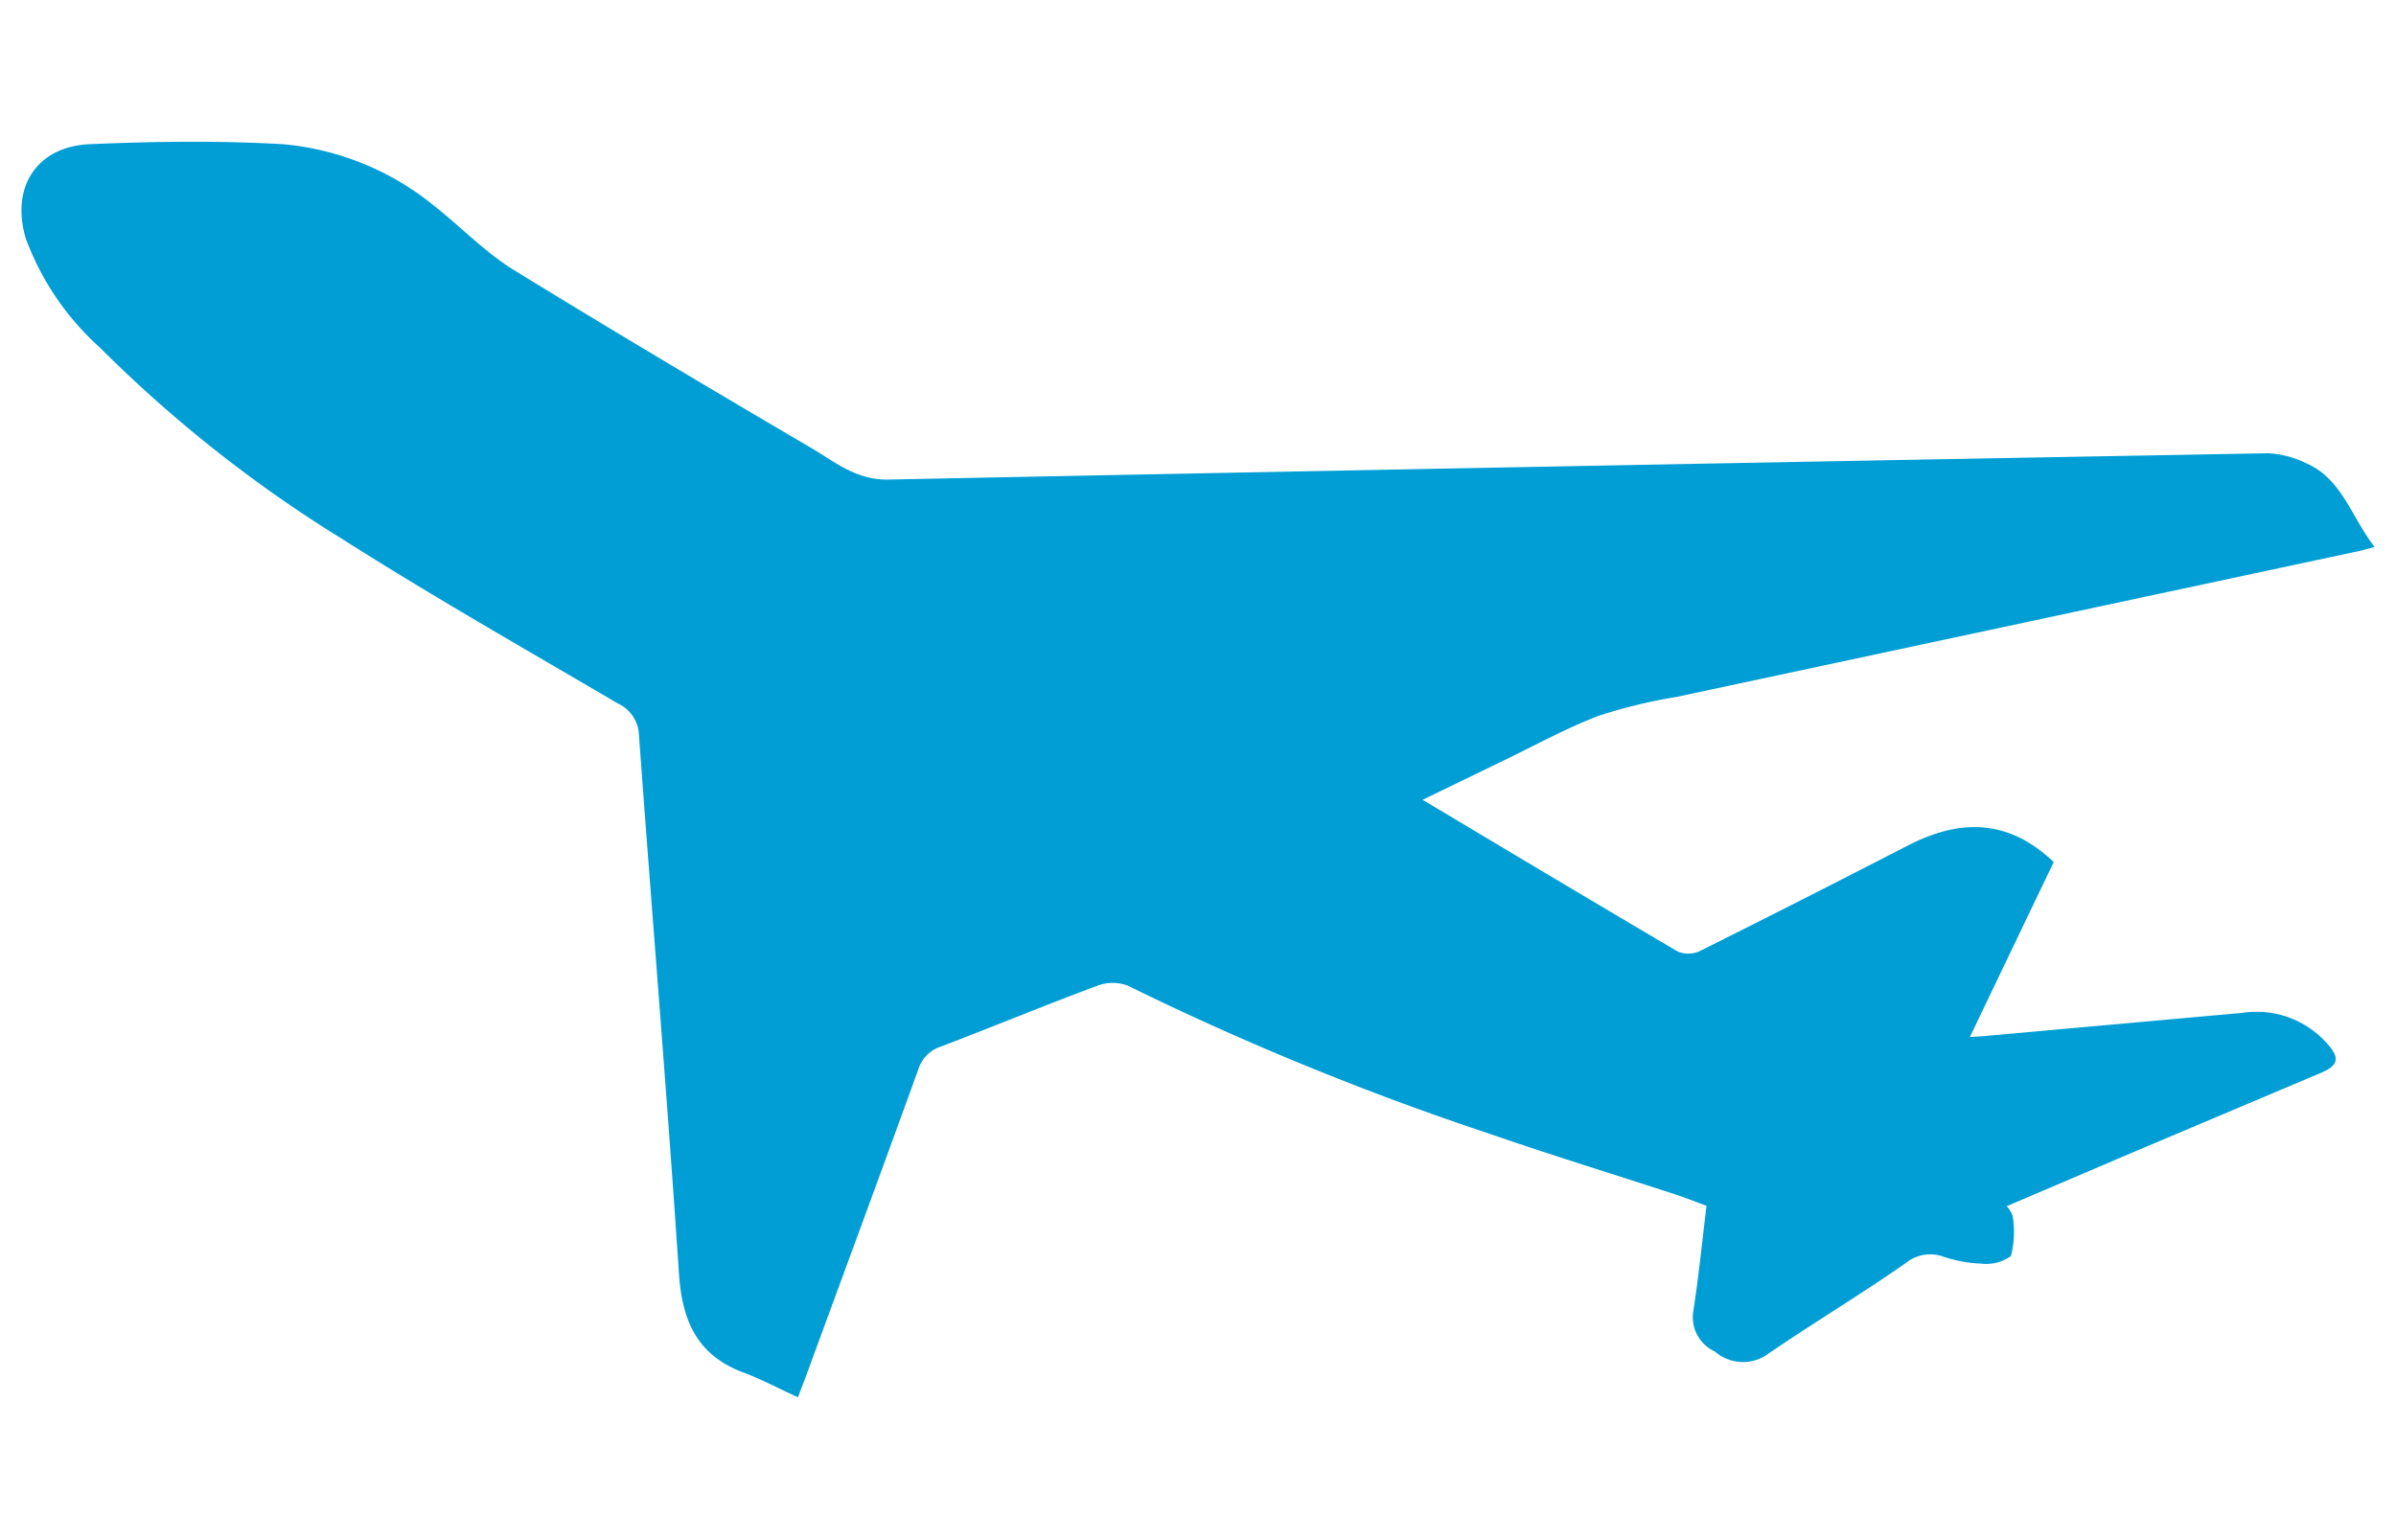
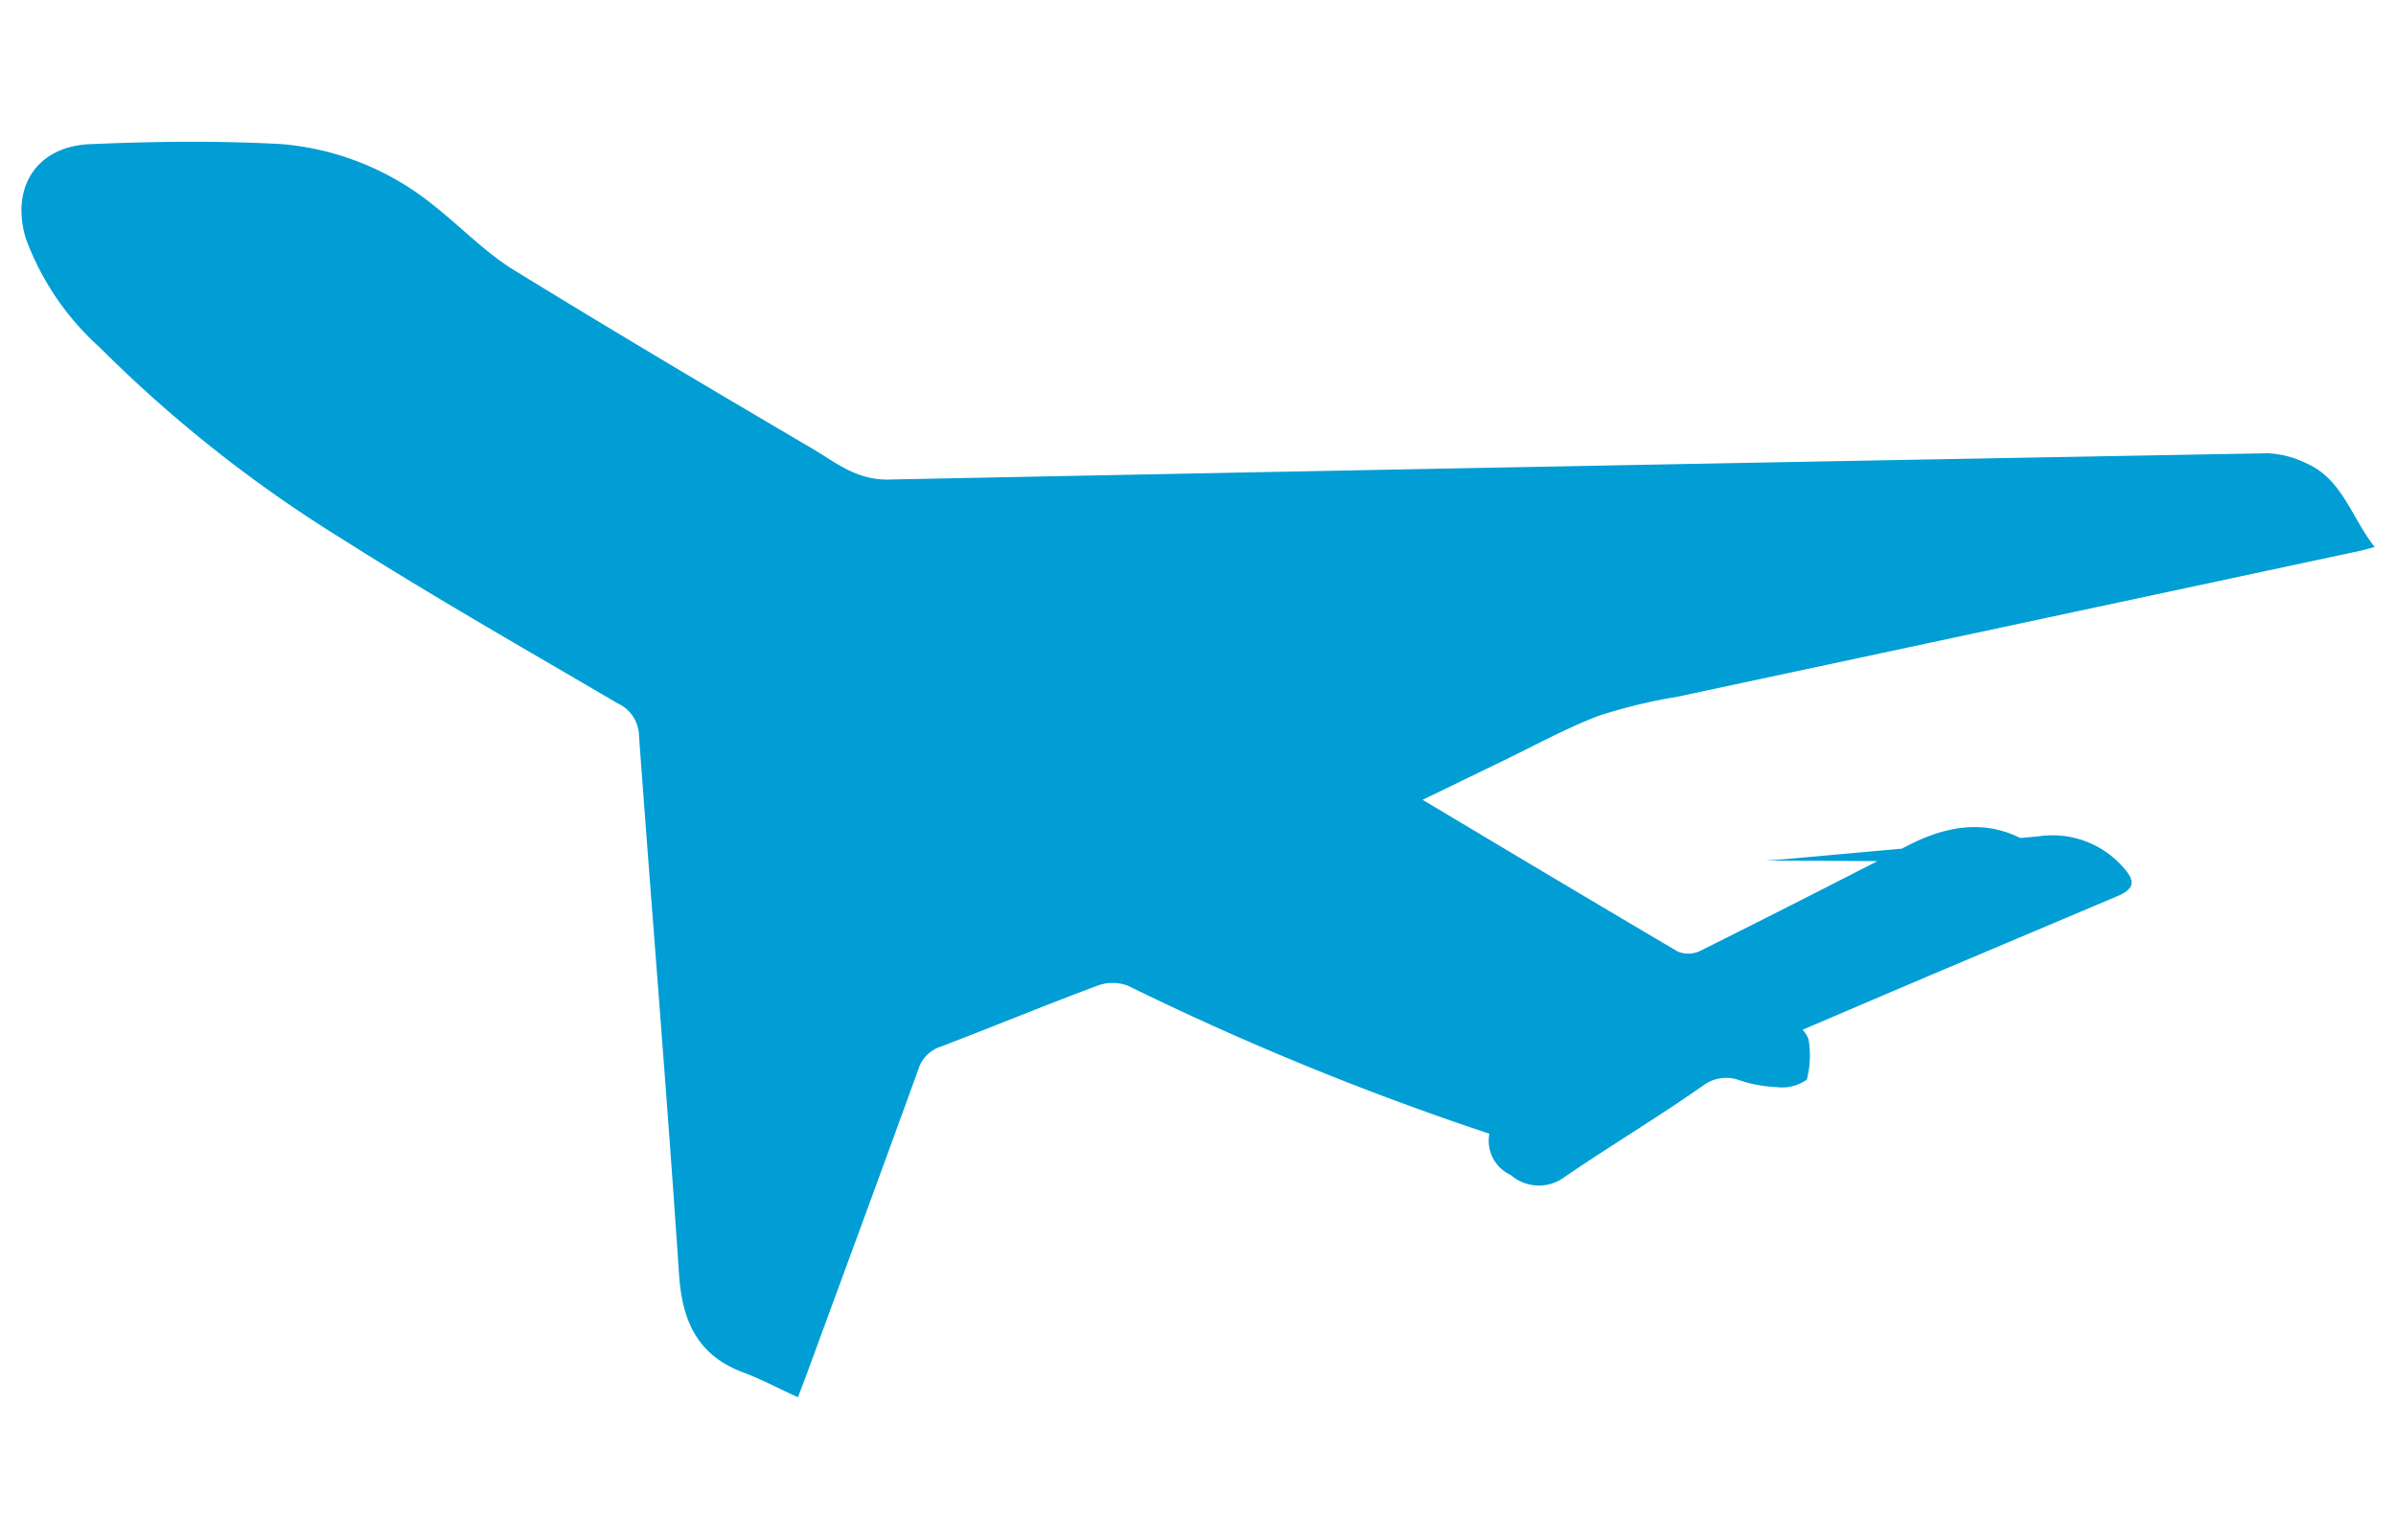
<svg xmlns="http://www.w3.org/2000/svg" viewBox="0 0 112 72">
  <defs>
    <style>.cls-1{fill:#009ed4;}</style>
  </defs>
  <title>CSE</title>
-   <path class="cls-1" d="M111 25.57c-1.1-1.41-1.52-3.19-3.21-3.92a4.52 4.52 0 0 0-1.78-.46q-32.28.58-64.55 1.23c-1.49 0-2.46-.85-3.56-1.49-4.65-2.73-9.28-5.48-13.9-8.32-1.34-.83-2.45-2-3.72-3a13 13 0 0 0-7.07-2.87c-3-.17-6-.13-9 0-2.48.1-3.73 2-3 4.42a12.81 12.81 0 0 0 3.46 5.09A62.3 62.3 0 0 0 16 25.2c4.22 2.68 8.56 5.15 12.87 7.68a1.7 1.7 0 0 1 1 1.51c.61 8.39 1.31 16.78 1.87 25.18.15 2.21.87 3.79 3 4.59.84.31 1.63.74 2.56 1.16l.38-1c1.75-4.77 3.51-9.53 5.24-14.31A1.63 1.63 0 0 1 44 48.92c2.44-.93 4.85-1.93 7.3-2.84a2 2 0 0 1 1.42 0A135 135 0 0 0 69.62 53c2.89 1 5.82 1.9 8.73 2.85.45.15.9.33 1.42.52-.2 1.63-.36 3.26-.61 4.88a1.76 1.76 0 0 0 1 1.93 2 2 0 0 0 2.39.18c2.15-1.48 4.45-2.85 6.6-4.36a1.79 1.79 0 0 1 1.67-.26 6.2 6.2 0 0 0 1.76.33 2 2 0 0 0 1.42-.35 4.53 4.53 0 0 0 .08-1.88 1.34 1.34 0 0 0-.28-.45l5.88-2.51 8.8-3.72c.81-.34.91-.68.34-1.33a4.4 4.4 0 0 0-4-1.48l-12 1.08-.74.05L96 40.3c-2.17-2.07-4.46-2-6.86-.75-3.23 1.66-6.47 3.31-9.72 4.93a1.29 1.29 0 0 1-1 0c-3.94-2.32-7.87-4.67-11.92-7.09l3.65-1.77c1.52-.73 3-1.55 4.56-2.15a24.38 24.38 0 0 1 3.66-.89l32-6.84z" id="tz5EkF" />
+   <path class="cls-1" d="M111 25.57c-1.1-1.41-1.52-3.19-3.21-3.92a4.52 4.52 0 0 0-1.78-.46q-32.28.58-64.55 1.23c-1.49 0-2.46-.85-3.56-1.49-4.65-2.73-9.28-5.48-13.9-8.32-1.34-.83-2.45-2-3.72-3a13 13 0 0 0-7.07-2.87c-3-.17-6-.13-9 0-2.48.1-3.73 2-3 4.42a12.81 12.81 0 0 0 3.46 5.09A62.3 62.3 0 0 0 16 25.2c4.22 2.68 8.56 5.15 12.87 7.68a1.7 1.7 0 0 1 1 1.51c.61 8.39 1.31 16.78 1.87 25.18.15 2.21.87 3.79 3 4.59.84.31 1.63.74 2.56 1.16l.38-1c1.75-4.77 3.51-9.53 5.24-14.31A1.63 1.63 0 0 1 44 48.92c2.44-.93 4.85-1.93 7.3-2.84a2 2 0 0 1 1.42 0A135 135 0 0 0 69.62 53a1.76 1.76 0 0 0 1 1.93 2 2 0 0 0 2.39.18c2.15-1.48 4.45-2.85 6.6-4.36a1.79 1.79 0 0 1 1.67-.26 6.2 6.2 0 0 0 1.76.33 2 2 0 0 0 1.42-.35 4.53 4.53 0 0 0 .08-1.88 1.34 1.34 0 0 0-.28-.45l5.88-2.51 8.8-3.72c.81-.34.91-.68.34-1.33a4.4 4.4 0 0 0-4-1.48l-12 1.08-.74.05L96 40.3c-2.17-2.07-4.46-2-6.86-.75-3.23 1.66-6.47 3.31-9.72 4.93a1.29 1.29 0 0 1-1 0c-3.94-2.32-7.87-4.67-11.92-7.09l3.65-1.77c1.52-.73 3-1.55 4.56-2.15a24.38 24.38 0 0 1 3.66-.89l32-6.84z" id="tz5EkF" />
</svg>